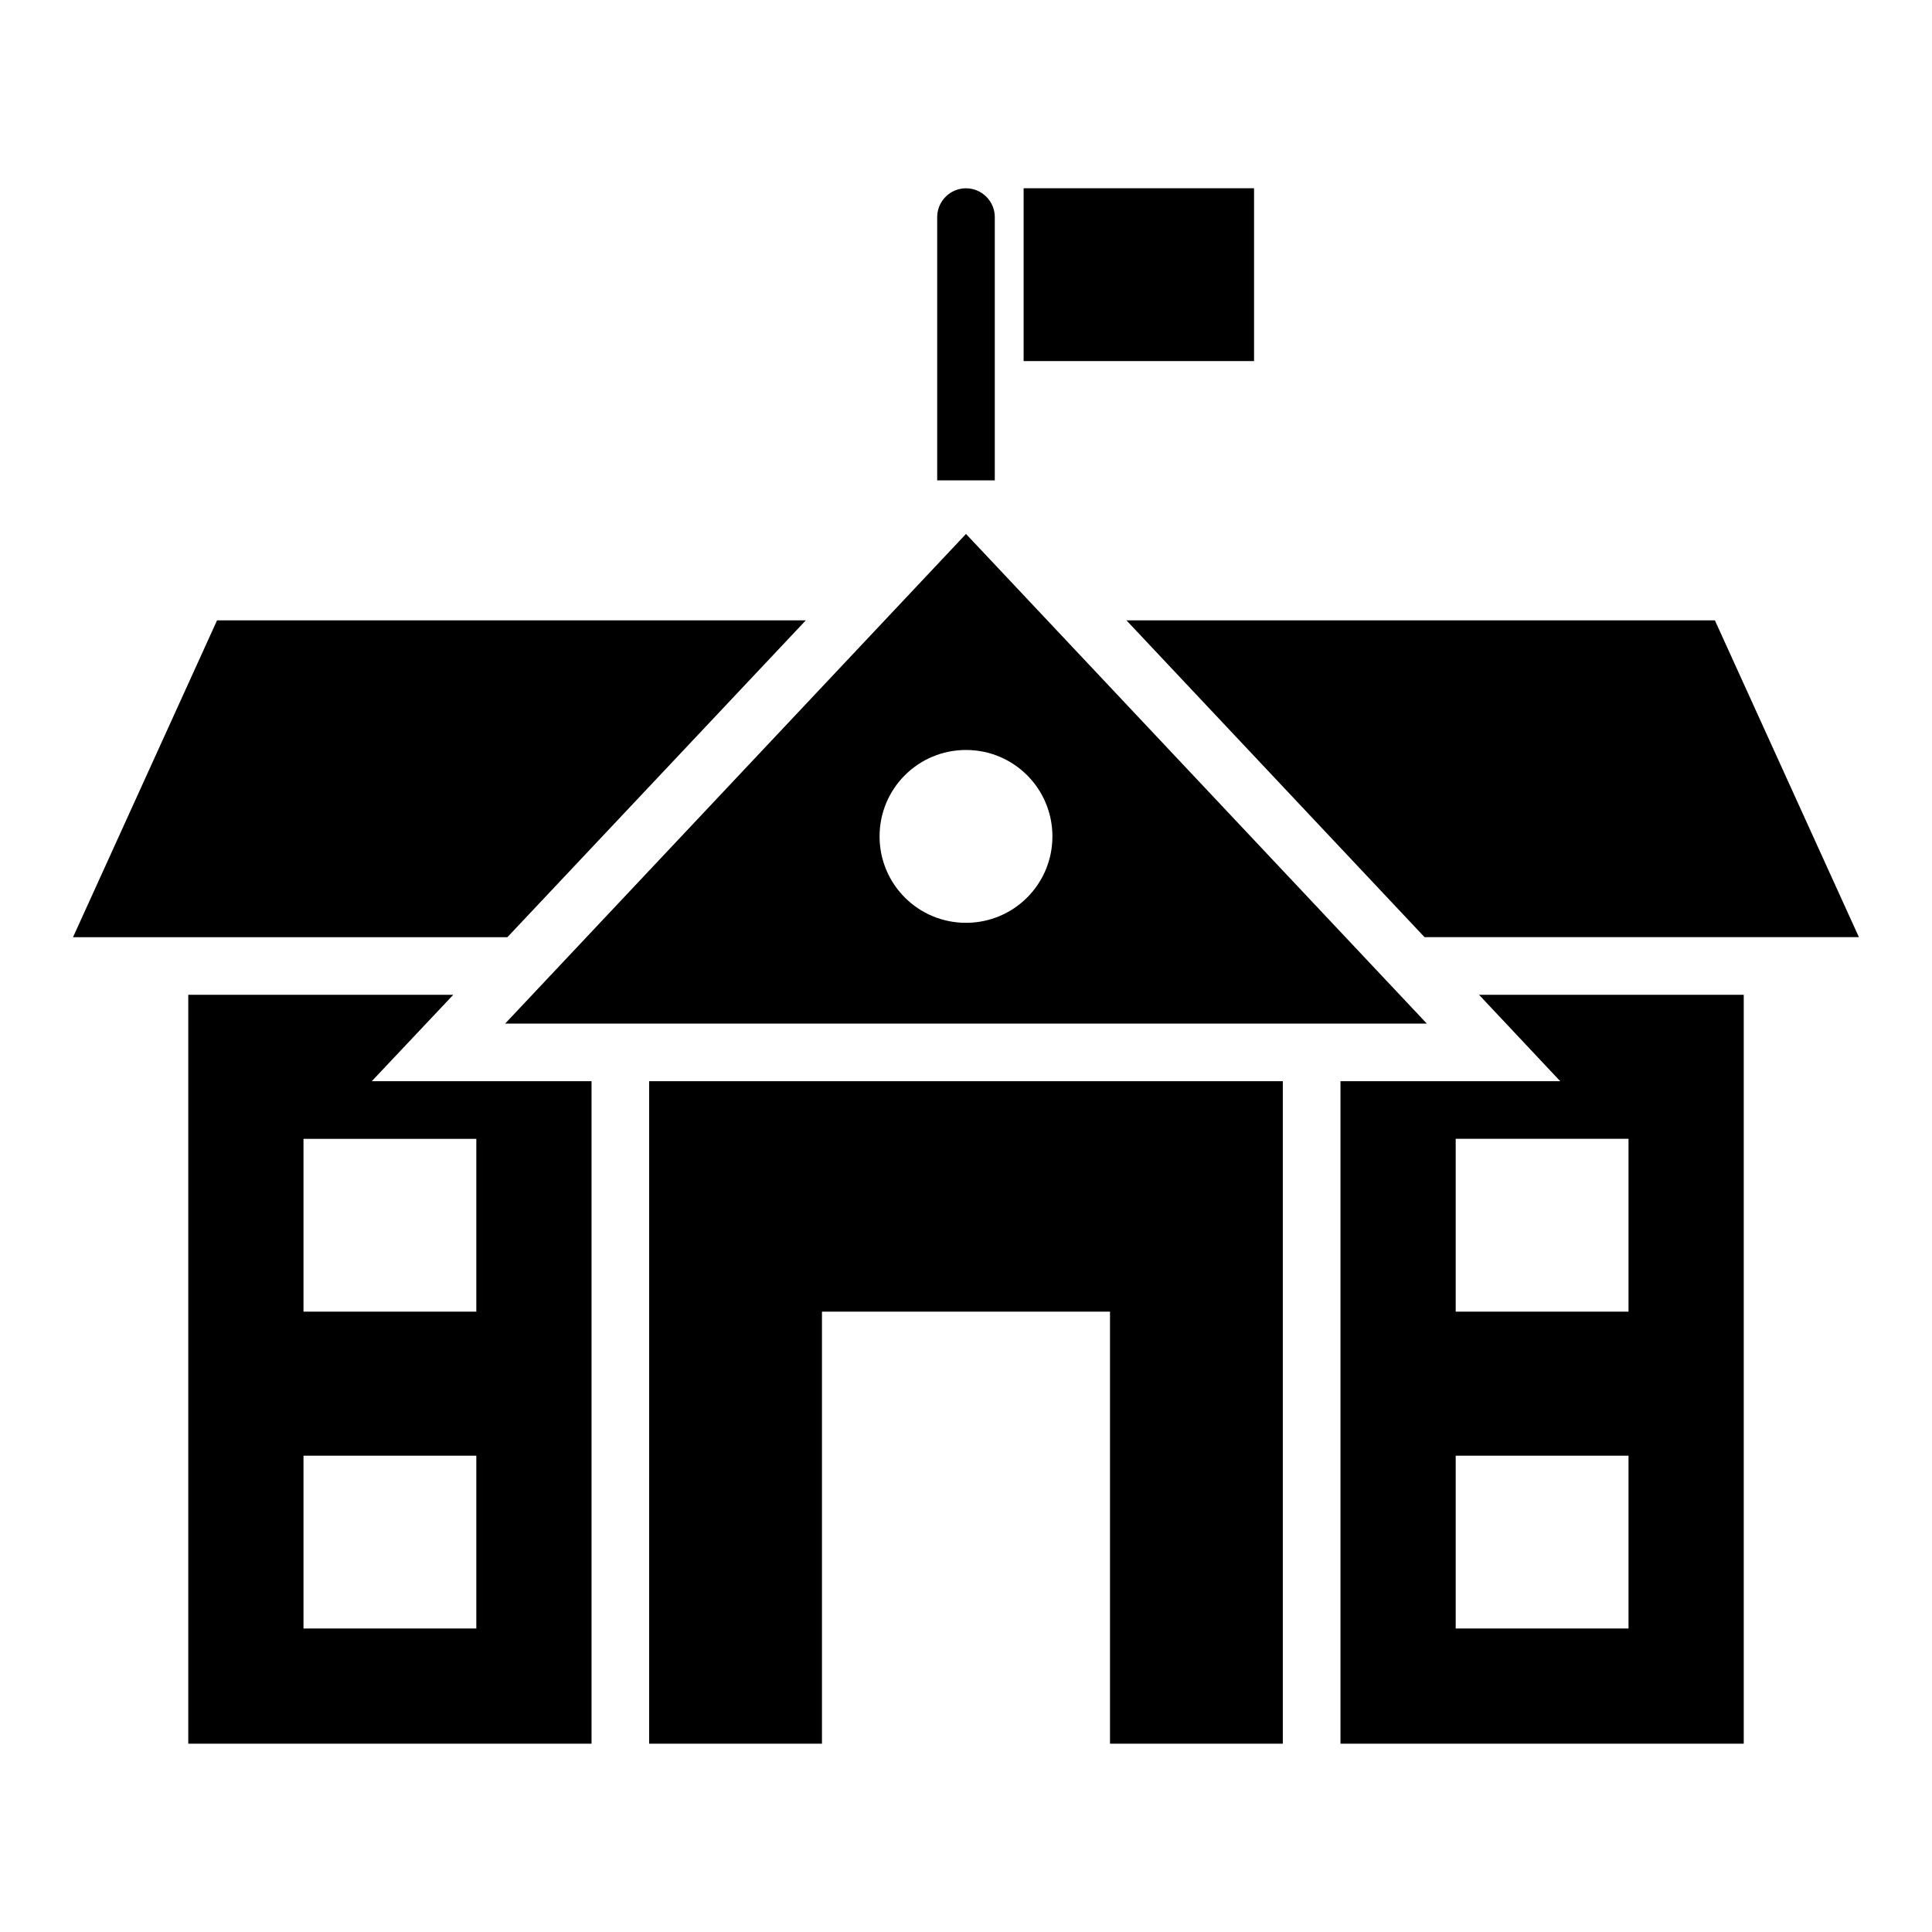
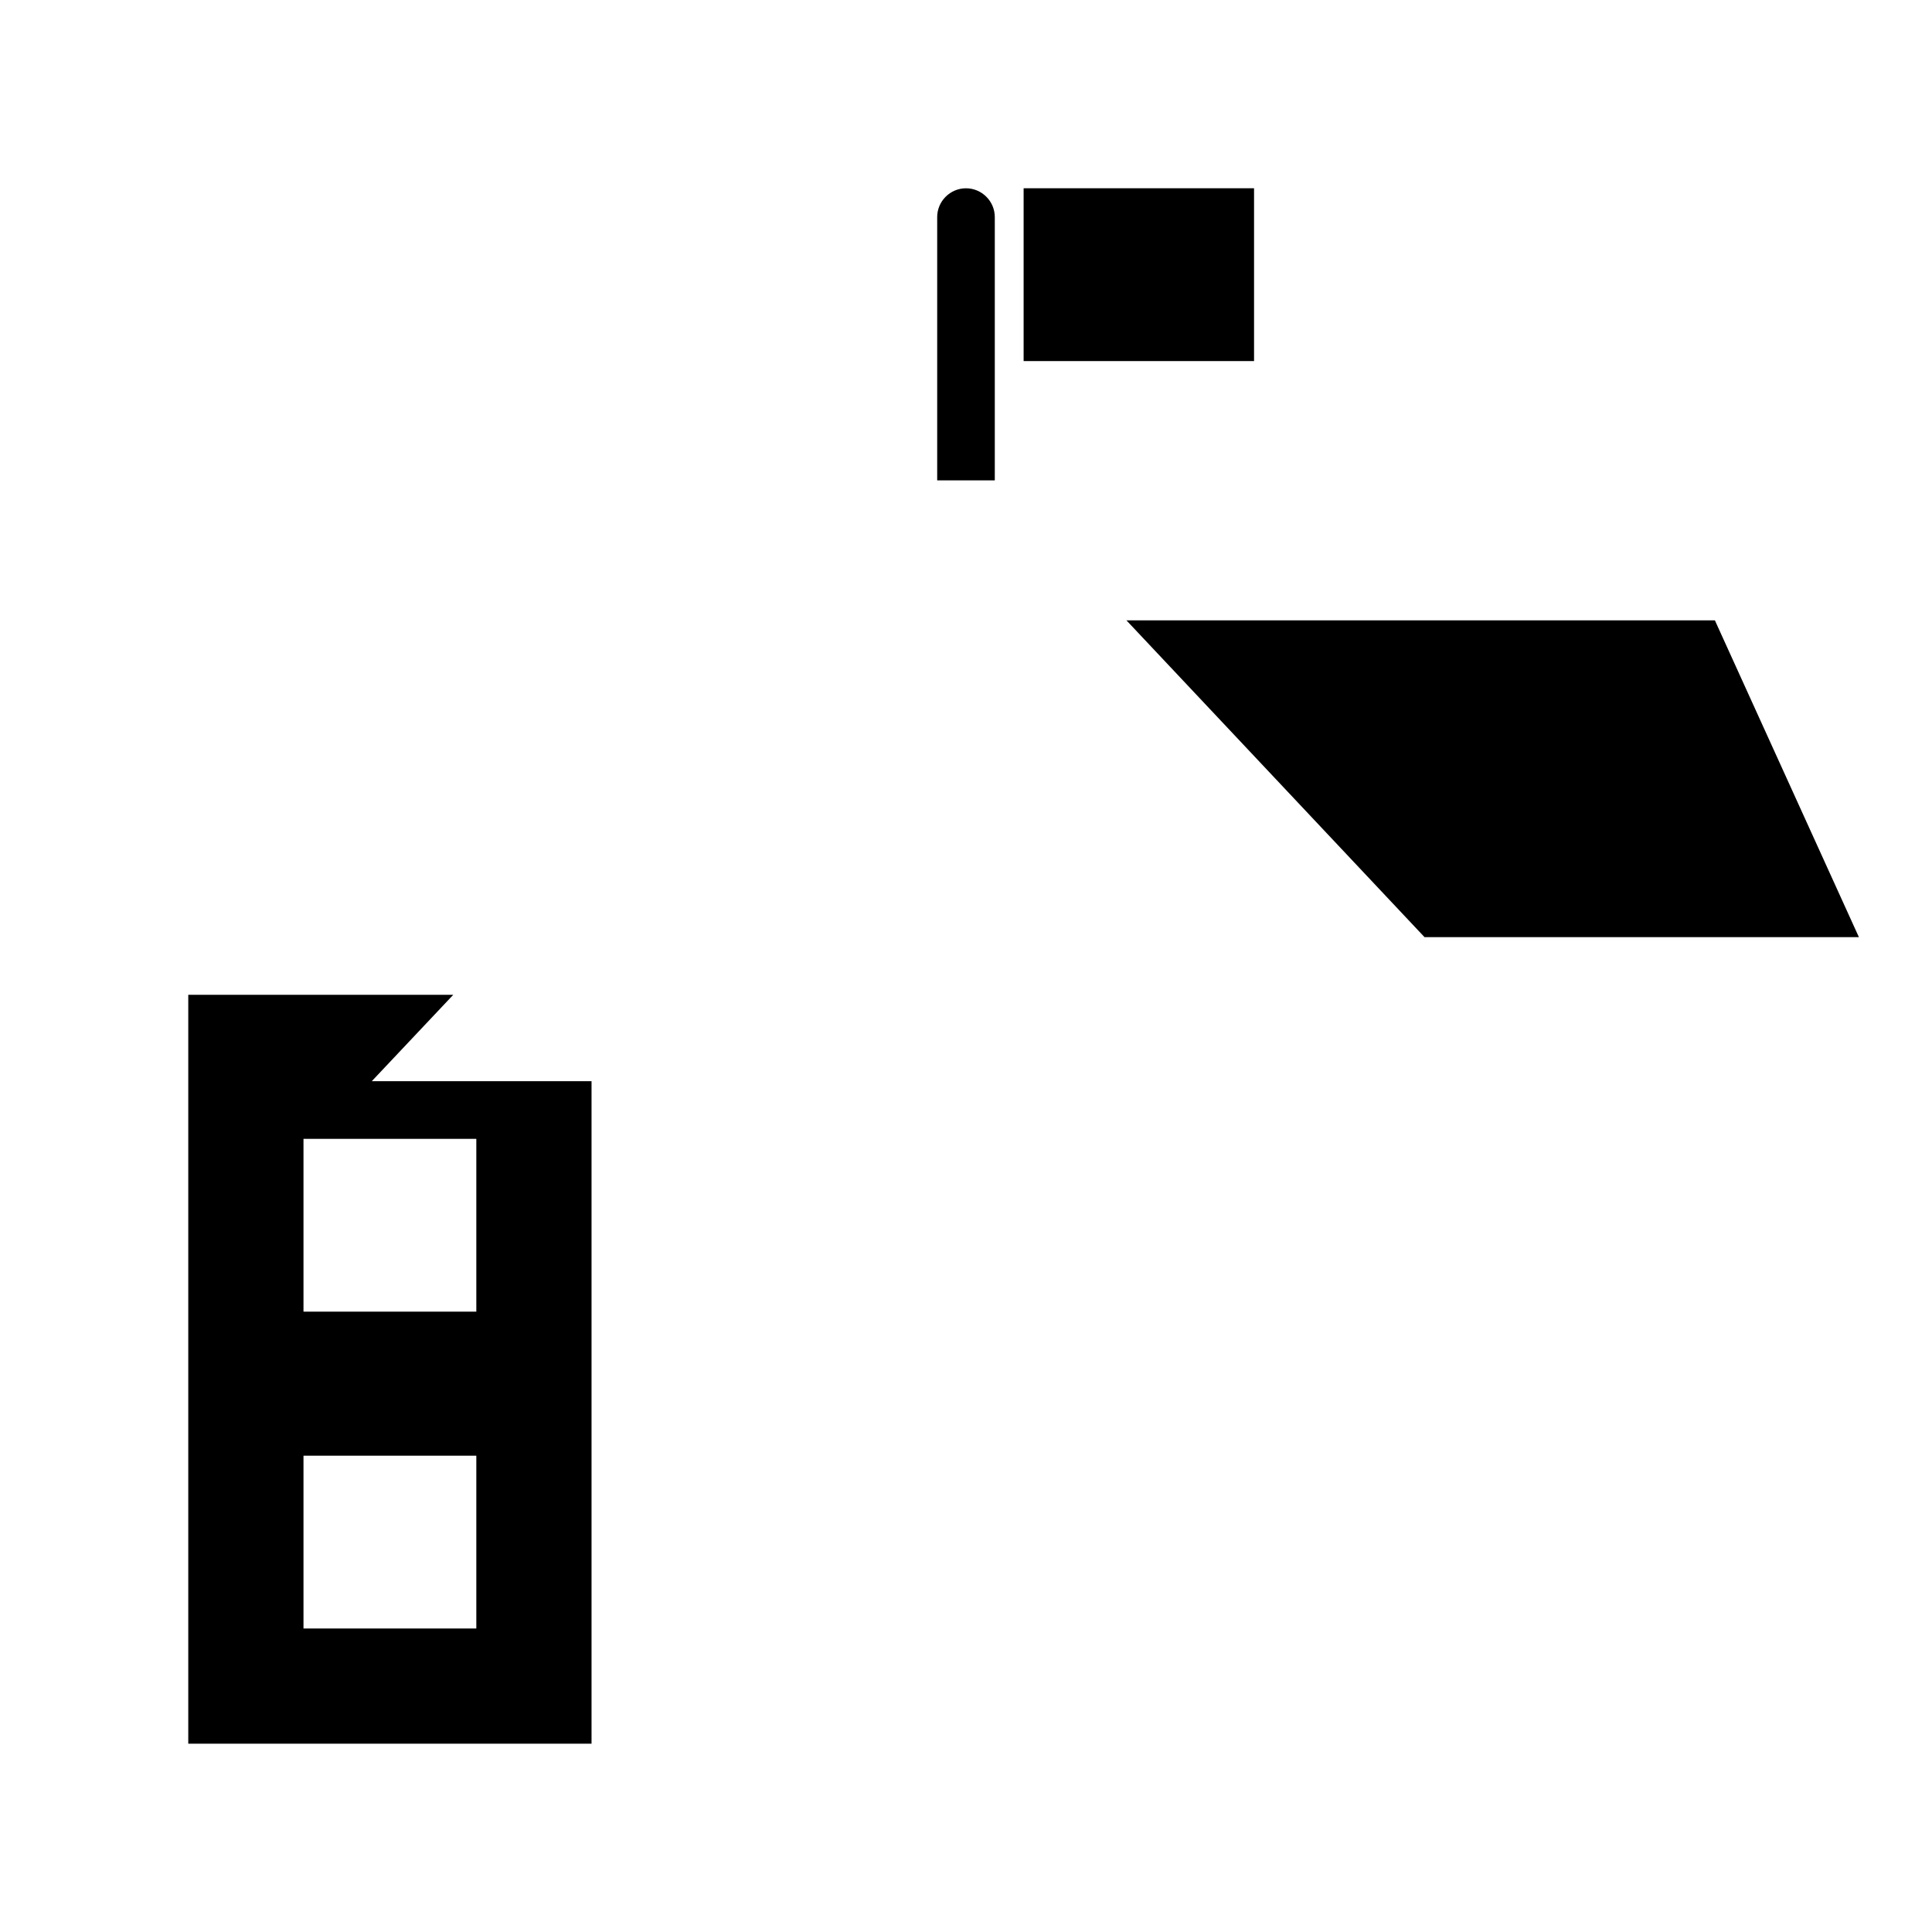
<svg xmlns="http://www.w3.org/2000/svg" fill="#000000" width="800px" height="800px" version="1.1" viewBox="144 144 512 512">
  <g>
    <path d="m415.27 193.89h61.066v45.801h-61.066z" />
-     <path d="m357.55 308.4h-156.03l-38.168 83.965h115.11z" />
    <path d="m521.52 392.36h115.11l-38.168-83.965h-155.95z" />
-     <path d="m316.03 606.1h45.801v-114.5h76.332v114.5h45.801v-175.57h-167.93z" />
-     <path d="m557.48 430.53h-58.242v175.57h106.87v-198.47h-70.152zm18.094 145.04h-45.801v-45.801h45.801zm0-83.969h-45.801v-45.801h45.801z" />
    <path d="m264.12 407.63h-70.227v198.47h106.87v-175.57h-58.242zm6.109 167.94h-45.801v-45.801h45.801zm0-129.77v45.801h-45.801v-45.801z" />
    <path d="m407.63 201.53c0-4.199-3.434-7.633-7.633-7.633s-7.633 3.434-7.633 7.633v69.77h15.266z" />
-     <path d="m277.86 415.27h244.27l-122.13-129.77zm145.04-49.617c0 12.672-10.23 22.902-22.902 22.902s-22.902-10.23-22.902-22.902c0-12.672 10.23-22.902 22.902-22.902 12.676 0 22.902 10.23 22.902 22.902z" />
  </g>
</svg>